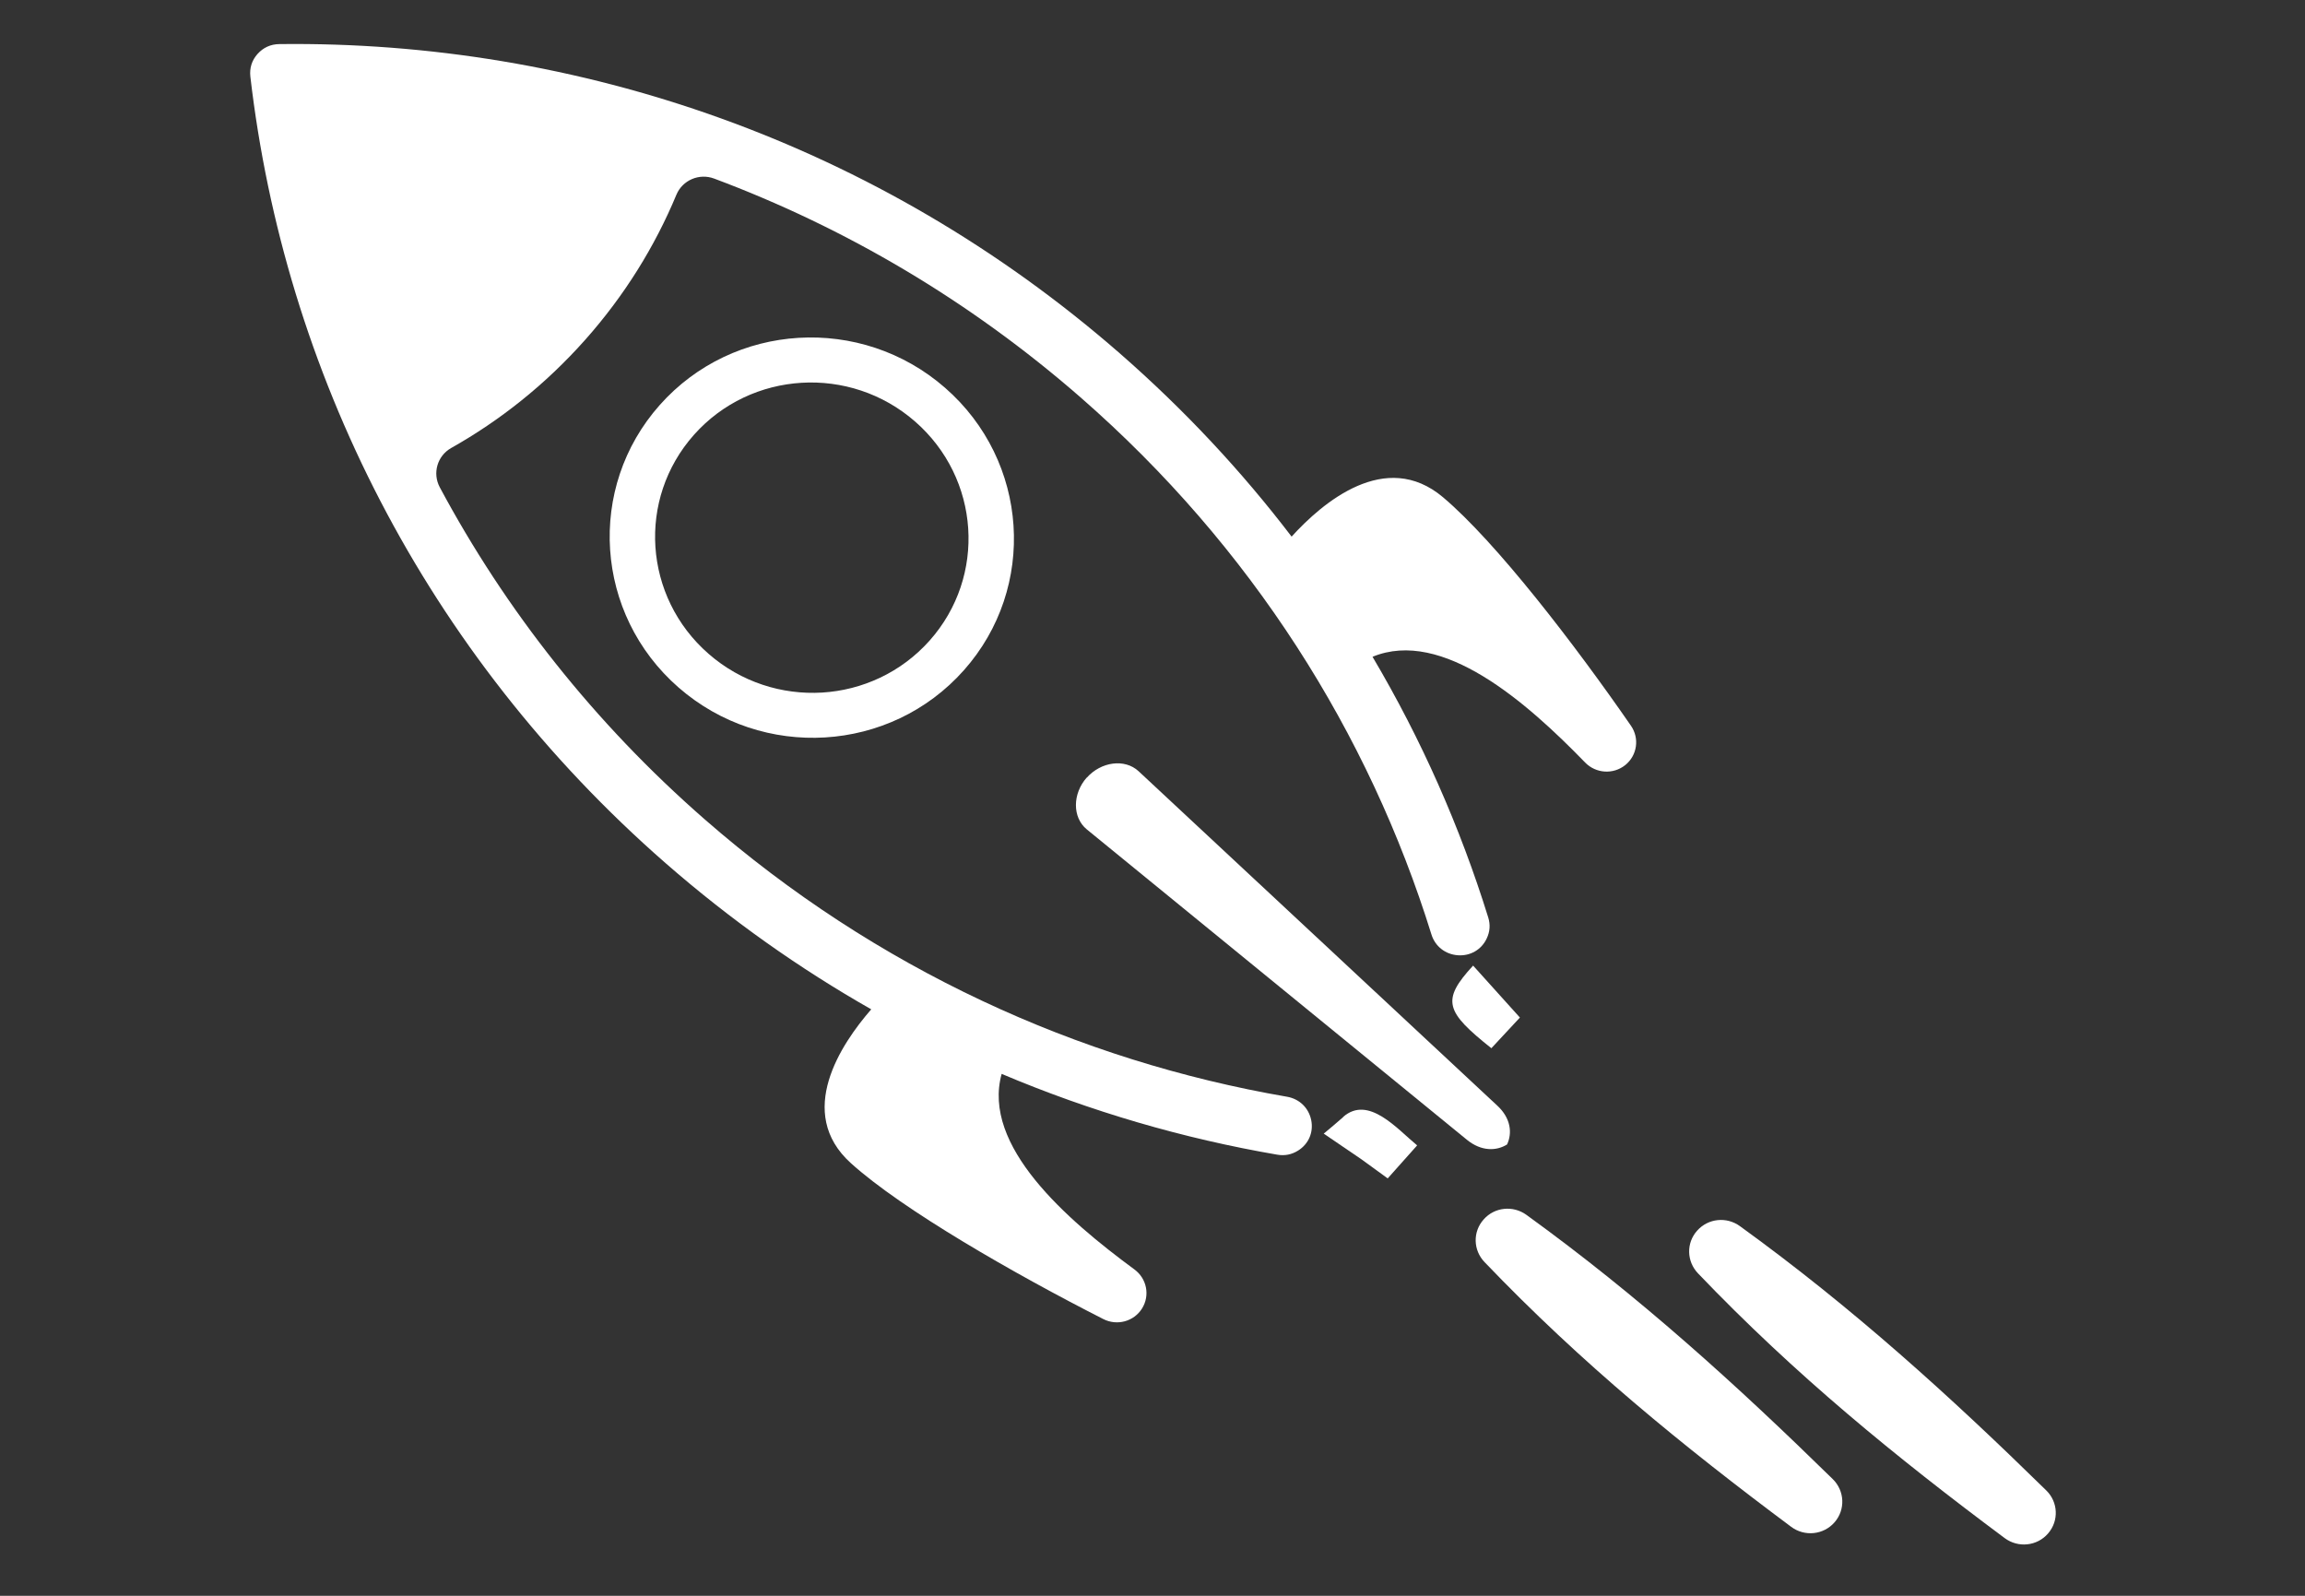
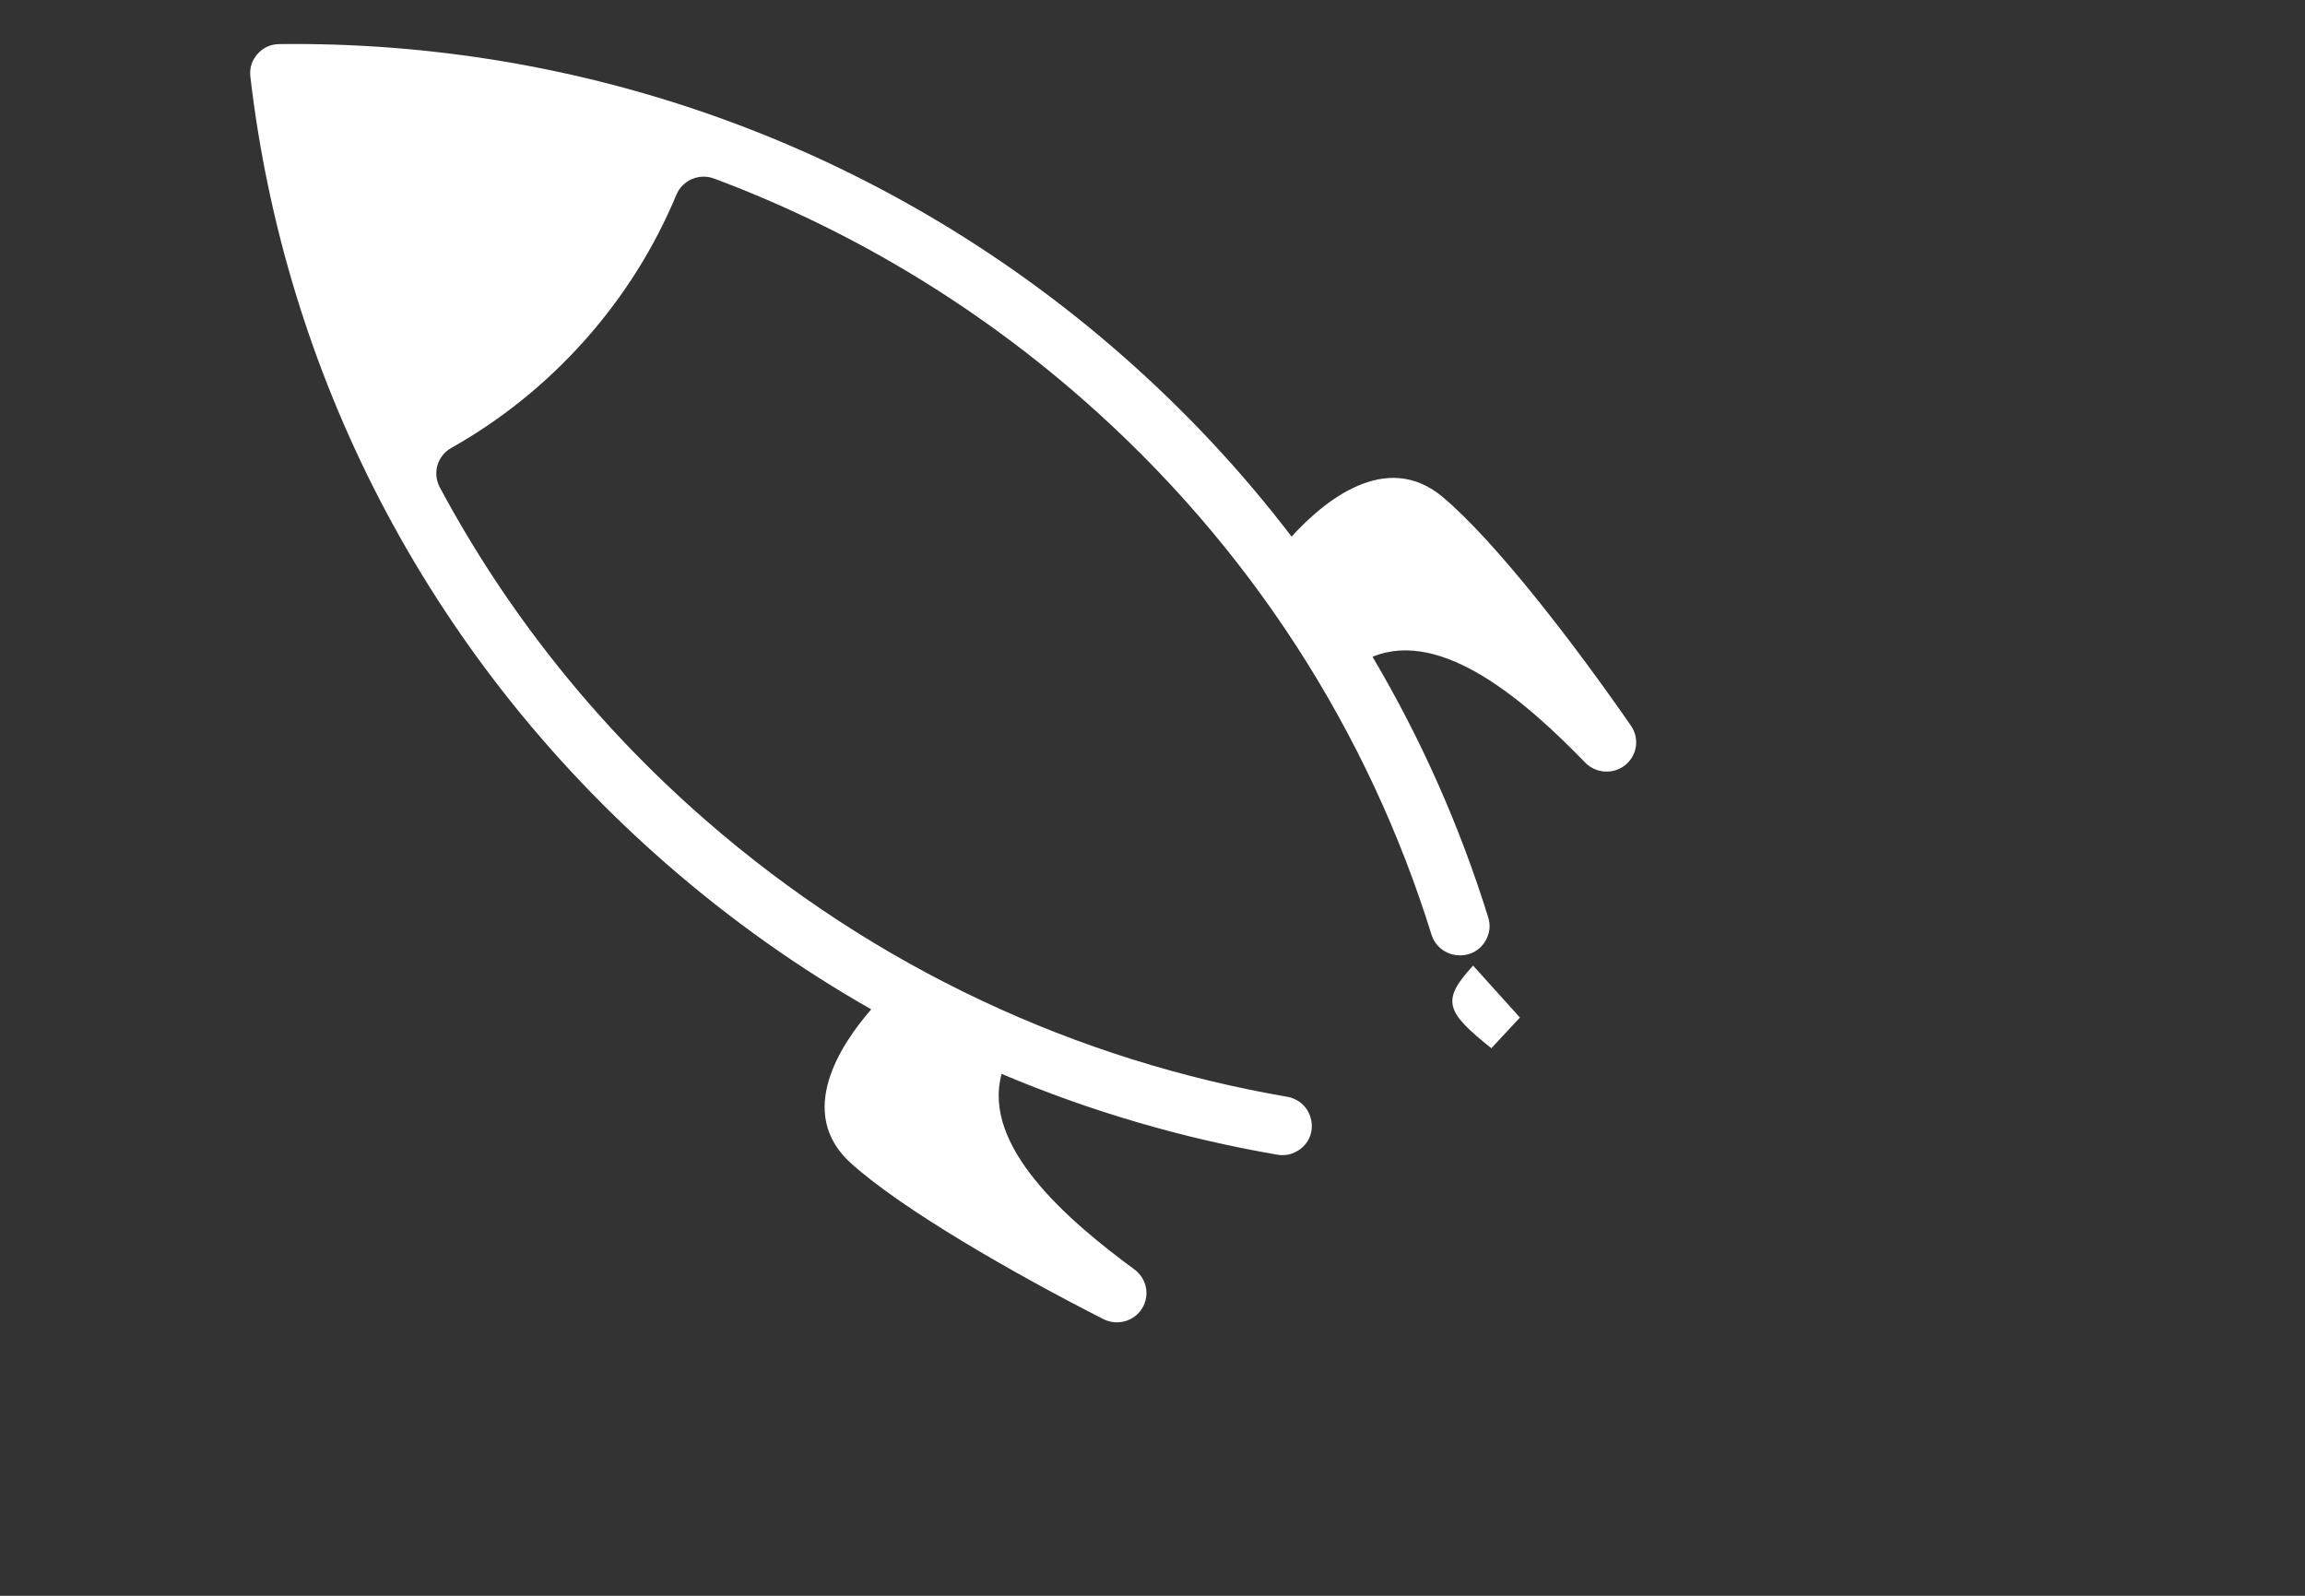
<svg xmlns="http://www.w3.org/2000/svg" width="78" height="54" viewBox="0 0 78 54" fill="none">
  <rect x="0" y="0" width="78" height="54" fill="#333333" stroke="none" />
-   <path d="M36.774 26.312C36.293 26.855 36.279 27.659 36.778 28.067L49.641 38.57C50.127 38.966 50.638 38.953 50.998 38.728C51.179 38.346 51.128 37.841 50.67 37.416L38.531 26.099C38.06 25.661 37.257 25.775 36.775 26.317L36.774 26.312Z" fill="white" />
-   <path d="M45.453 37.801C45.236 37.993 45.016 38.177 44.794 38.361L46.069 39.229L46.959 39.876L47.955 38.759C47.285 38.209 46.306 37.043 45.449 37.798L45.453 37.801Z" fill="white" />
  <path d="M50.467 35.471L51.433 34.433C50.904 33.847 50.378 33.262 49.849 32.675C48.761 33.856 48.914 34.233 50.467 35.471Z" fill="white" />
  <path d="M8.716 1.824C8.522 2.042 8.44 2.303 8.472 2.593C9.625 12.516 14.36 22.082 22.538 29.221C24.729 31.133 27.061 32.779 29.498 34.164C29.491 34.162 29.488 34.159 29.482 34.155C28.46 35.328 26.906 37.654 28.792 39.359C30.531 40.931 34.328 43.107 37.335 44.636C37.802 44.873 38.37 44.719 38.646 44.278C38.921 43.837 38.809 43.266 38.387 42.956C36.095 41.269 33.218 38.778 33.896 36.337C33.892 36.336 33.889 36.336 33.885 36.335C36.908 37.615 40.041 38.526 43.22 39.073C43.475 39.117 43.709 39.071 43.926 38.935C44.284 38.712 44.455 38.314 44.37 37.901C44.285 37.489 43.972 37.186 43.554 37.113C36.482 35.895 29.645 32.786 23.857 27.735C20.093 24.451 17.098 20.627 14.881 16.488C14.628 16.013 14.797 15.426 15.268 15.16C16.93 14.224 18.465 13.003 19.799 11.503C21.132 10.003 22.161 8.34 22.889 6.59C23.095 6.096 23.661 5.853 24.167 6.043C28.594 7.699 32.8 10.162 36.563 13.445C42.353 18.497 46.328 24.825 48.439 31.621C48.563 32.023 48.908 32.294 49.331 32.325C49.753 32.356 50.132 32.138 50.31 31.757C50.42 31.525 50.436 31.291 50.361 31.046C49.411 27.99 48.103 25.024 46.441 22.217C46.444 22.217 46.445 22.222 46.446 22.225C48.803 21.25 51.661 23.763 53.639 25.802C54.004 26.177 54.591 26.215 54.997 25.89C55.402 25.565 55.487 24.986 55.19 24.557C53.279 21.793 50.622 18.338 48.829 16.825C46.886 15.187 44.751 17.008 43.707 18.159C43.71 18.164 43.714 18.168 43.718 18.173C42.025 15.952 40.08 13.867 37.892 11.956C29.711 4.817 19.535 1.371 9.453 1.492C9.159 1.495 8.908 1.61 8.715 1.826L8.716 1.824Z" fill="white" />
-   <path d="M69.306 51.89C69.677 51.464 69.649 50.826 69.241 50.431C65.983 47.239 62.693 44.252 58.879 41.492C58.425 41.162 57.801 41.227 57.43 41.645C57.058 42.06 57.072 42.685 57.461 43.091C60.745 46.525 64.167 49.313 67.836 52.047C68.294 52.388 68.934 52.321 69.305 51.892L69.306 51.89Z" fill="white" />
-   <path d="M62.082 51.511C62.453 51.085 62.425 50.447 62.018 50.05C58.759 46.858 55.469 43.871 51.655 41.111C51.201 40.782 50.575 40.846 50.207 41.264C49.834 41.679 49.848 42.306 50.238 42.71C53.522 46.142 56.944 48.93 60.612 51.666C61.068 52.007 61.711 51.94 62.082 51.511Z" fill="white" />
-   <path d="M22.327 13.704C19.838 16.504 20.122 20.785 22.963 23.265C25.804 25.744 30.126 25.485 32.616 22.682C35.105 19.882 34.821 15.601 31.98 13.122C29.139 10.642 24.817 10.902 22.327 13.704ZM30.966 14.264C32.068 15.226 32.674 16.536 32.763 17.876C32.852 19.216 32.425 20.589 31.459 21.675C30.493 22.761 29.173 23.354 27.82 23.436C26.467 23.517 25.078 23.086 23.977 22.124C22.875 21.162 22.269 19.852 22.179 18.512C22.09 17.172 22.518 15.8 23.484 14.713C24.45 13.627 25.77 13.034 27.123 12.953C28.476 12.871 29.864 13.302 30.966 14.264Z" fill="white" />
</svg>